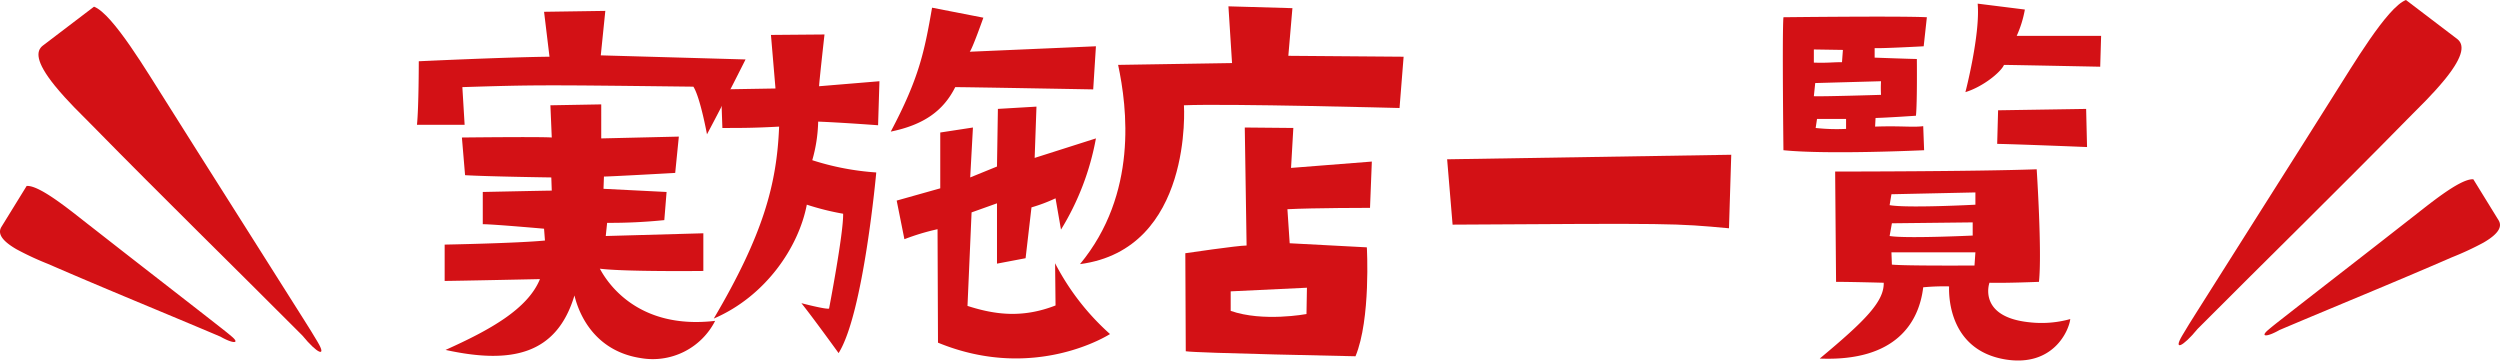
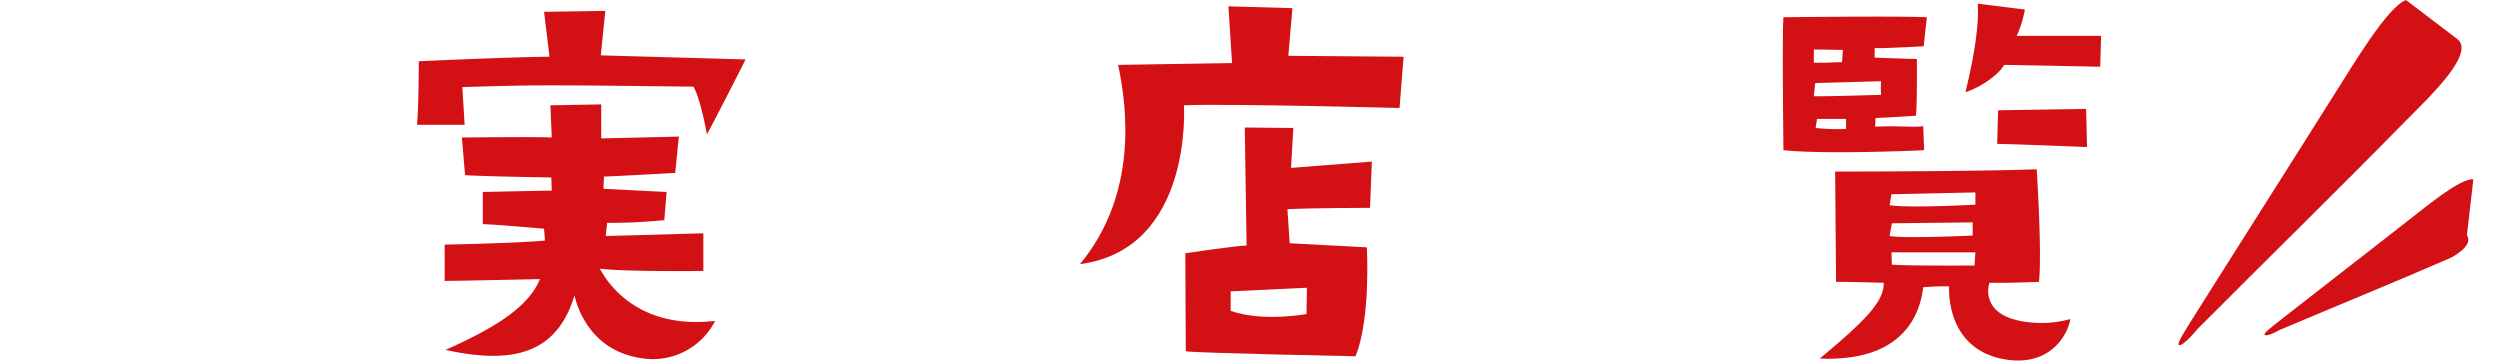
<svg xmlns="http://www.w3.org/2000/svg" id="グループ_1354" data-name="グループ 1354" width="598.887" height="86.361" viewBox="0 0 598.887 86.361">
  <defs>
    <clipPath id="clip-path">
      <rect id="長方形_988" data-name="長方形 988" width="598.887" height="86.362" fill="#d31115" />
    </clipPath>
  </defs>
  <g id="グループ_1333" data-name="グループ 1333" transform="translate(0 0)" clip-path="url(#clip-path)">
    <path id="パス_6560" data-name="パス 6560" d="M81.644,14.187s20.766-.979,31.312-1.087l-1.3-10.762L126.33,2.12l-1.087,10.654,34.682.979s-4.674,9.349-9.241,17.939c0,0-1.631-8.915-3.262-11.417-36.531-.434-37.726-.434-55.34.108l.544,9.024H81.209c.435-4.24.435-15.221.435-15.221m29.029,52.187s-20.44.435-22.723.435h-.108v-8.7s17.4-.325,24.028-.978l-.218-2.828S99.476,53.22,96.974,53.22V45.5s15.331-.325,16.526-.325l-.108-3.154s-15.329-.218-20.658-.544l-.761-9.024s18.809-.218,21.527,0l-.326-7.718,12.178-.218V32.67l18.591-.435-.87,8.7s-15.439.87-17.07.87l-.109,2.936,15.113.76-.544,6.742a127.6,127.6,0,0,1-13.7.652l-.327,3.154,23.376-.653v9.024s-18.809.218-24.789-.544c1.74,3.262,9.024,14.677,27.616,12.5a16.76,16.76,0,0,1-17.83,8.915c-12.721-1.957-15.439-13.264-15.874-15-4.24,14.134-15,16.525-30.878,13.046,10.655-4.785,19.679-9.786,22.615-16.962" transform="translate(18.677 0.488)" fill="#d31115" />
-     <path id="パス_6561" data-name="パス 6561" d="M139.014,75.975c11.851-20.113,15.113-32.181,15.656-45.989-5.979.326-8.915.326-13.59.326l-.326-9.241,13.046-.218-1.087-12.83,12.829-.109s-1.2,10.657-1.3,12.4l14.46-1.2-.326,10.546s-8.7-.653-14.351-.871a36.207,36.207,0,0,1-1.413,9.242,63.757,63.757,0,0,0,15.329,2.936s-3.044,33.814-9.023,43.271c0,0-6.2-8.588-8.915-11.958,0,0,5.761,1.521,6.632,1.3,0,0,3.478-18.049,3.37-22.724a63.192,63.192,0,0,1-8.7-2.173c-1.957,10.219-9.894,21.961-22.289,27.288m42.4-44.794c6.742-12.721,8.045-19.025,9.894-29.681L203.6,3.892s-2.609,7.393-3.262,8.155l30.226-1.305-.652,10.329s-30.226-.545-33.052-.545c-2.827,5.654-7.5,9.024-15.439,10.655m1.413,16.526,10.438-2.936V31.4l7.829-1.2-.653,11.959,6.414-2.61.218-13.807,9.242-.545-.435,12.286,14.677-4.675a63.408,63.408,0,0,1-8.371,21.853l-1.305-7.5a39.224,39.224,0,0,1-5.762,2.173l-1.413,12.178-6.85,1.3V48.36l-6.088,2.176-.978,22.4c6.74,2.173,13.264,2.936,21.092-.109l-.108-10.112a58.988,58.988,0,0,0,13.155,16.962s-17.939,11.633-41.206,2.066l-.108-27.181a55.082,55.082,0,0,0-7.937,2.392Z" transform="translate(31.971 0.345)" fill="#d31115" />
    <path id="パス_6562" data-name="パス 6562" d="M235.242,24.937s2.282,34.465-24.9,38.053c13.917-16.853,11.307-37.511,9.133-47.73l27.29-.435L245.9,1.234l15.329.438-.978,11.414,27.616.218-.978,12.285s-41.315-1.087-51.643-.652m.434,58.927-.108-23.484s12.5-1.849,14.677-1.849l-.435-28.268,11.633.109L260.9,39.94l19.354-1.521-.435,11.09s-13.482,0-19.788.326l.544,8.155,18.483.978s.979,17.179-2.717,26.094c0,0-38.163-.761-40.663-1.2m10.764-9.676c7.719,2.718,18.157.761,18.157.761l.108-6.306-18.265.87Z" transform="translate(48.376 0.284)" fill="#d31115" />
-     <path id="パス_6563" data-name="パス 6563" d="M283.153,46.884l-1.305-15.656,68.061-1.086-.544,17.613c-13.046-1.2-13.046-1.2-66.213-.871" transform="translate(64.821 6.932)" fill="#d31115" />
    <path id="パス_6564" data-name="パス 6564" d="M369.223,11.36v2.284s8.916.325,10.112.325c0,0,.108,10.439-.218,13.591,0,0-6.2.435-9.676.544l-.109,2.065c6.306-.216,9.024.218,11.526-.108l.216,5.762s-23.049,1.087-33.7,0c0,0-.326-28.485,0-31.855,0,0,27.833-.327,34.357,0l-.761,6.958s-9.894.542-11.743.434m-14.569,3.478c3.371.109,4.349-.107,6.742-.107l.218-2.936-6.959-.109Zm.327,4.894-.327,3.152c2.066.108,16.092-.326,16.092-.326a30.317,30.317,0,0,1,0-3.262Zm7.392,8.588h-6.958l-.326,2.176a46.491,46.491,0,0,0,7.284.218Zm-2.609,12.612s33.27,0,48.273-.542c0,0,1.305,19.9.544,26.963,0,0-7.937.326-11.851.216-.109.219-2.718,8.155,9.459,9.46a25.657,25.657,0,0,0,9.894-.76c-.326,2.827-4.132,11.524-15.547,9.676-13.156-2.176-13.59-14.569-13.482-17.5a52.93,52.93,0,0,0-6.2.216c-.979,8.263-6.416,17.83-24.789,17.07,10.981-9.134,15.439-13.7,15.329-18.158,0,0-7.719-.216-11.415-.216,0,0-.218-25.441-.218-26.42m13.046,8.045c4.132.761,20.549-.108,20.549-.108V45.935l-20.114.434Zm0,7.393c3.806.652,19.9-.108,19.9-.108V53.111l-19.353.216Zm20.549,3.915H373.247l.108,2.935c3.262.326,19.788.218,19.788.218Zm9.894-51.861h20.222l-.218,7.392s-21.418-.434-23.05-.434c-.76,1.739-5,5.219-9.241,6.523,0,0,3.588-13.808,2.936-21.2l11.307,1.414a26.357,26.357,0,0,1-1.957,6.306m16.634,17.5.218,9.133s-15.982-.652-21.527-.76l.218-8.045Z" transform="translate(79.857 0.162)" fill="#d31115" />
-     <path id="パス_6565" data-name="パス 6565" d="M20.8,1.3C25.355,3.03,33.759,17.343,37.968,23.908c2.486,3.936,5.056,8.021,7.477,11.856,8.531,13.518,17.247,27.193,25.746,40.692C72.3,78.223,73.428,80,74.369,81.624c2.282,3.814-.074,2.836-3.649-1.537C53.985,63.3,37.537,47.239,20.5,29.887c-2.9-2.957-5.874-5.723-9.106-9.675-4.671-5.787-4.47-8.3-2.9-9.551" transform="translate(1.723 0.298)" fill="#d31115" />
-     <path id="パス_6566" data-name="パス 6566" d="M6.385,36.219c3.215-.255,11.231,6.505,15.133,9.5,2.315,1.806,4.712,3.683,6.967,5.443,7.948,6.2,16.043,12.455,23.966,18.658,1.037.812,2.084,1.629,2.984,2.4,2.164,1.79.485,1.868-2.605.108C39.062,66.483,25.611,61.031,11.546,54.913a71.042,71.042,0,0,1-7.593-3.53C-.1,49.036-.439,47.337.326,46.048" transform="translate(0 8.328)" fill="#d31115" />
    <path id="パス_6567" data-name="パス 6567" d="M478.776,0c-4.552,1.733-12.957,16.046-17.166,22.611-2.486,3.936-5.056,8.021-7.477,11.856-8.531,13.518-17.247,27.193-25.746,40.692-1.112,1.767-2.236,3.546-3.177,5.168-2.282,3.814.074,2.836,3.649-1.537C445.594,62,462.042,45.942,479.077,28.59c2.9-2.957,5.874-5.723,9.106-9.675,4.671-5.787,4.47-8.3,2.9-9.551" transform="translate(97.585 0)" fill="#d31115" />
-     <path id="パス_6568" data-name="パス 6568" d="M491.068,34.922c-3.215-.255-11.231,6.505-15.133,9.5-2.315,1.806-4.712,3.683-6.967,5.443-7.948,6.2-16.043,12.455-23.966,18.658-1.037.812-2.084,1.628-2.984,2.4-2.163,1.79-.485,1.868,2.605.108,13.767-5.841,27.218-11.294,41.283-17.412a71.053,71.053,0,0,0,7.593-3.53c4.049-2.347,4.392-4.045,3.627-5.334" transform="translate(101.433 8.03)" fill="#d31115" />
+     <path id="パス_6568" data-name="パス 6568" d="M491.068,34.922c-3.215-.255-11.231,6.505-15.133,9.5-2.315,1.806-4.712,3.683-6.967,5.443-7.948,6.2-16.043,12.455-23.966,18.658-1.037.812-2.084,1.628-2.984,2.4-2.163,1.79-.485,1.868,2.605.108,13.767-5.841,27.218-11.294,41.283-17.412c4.049-2.347,4.392-4.045,3.627-5.334" transform="translate(101.433 8.03)" fill="#d31115" />
  </g>
</svg>